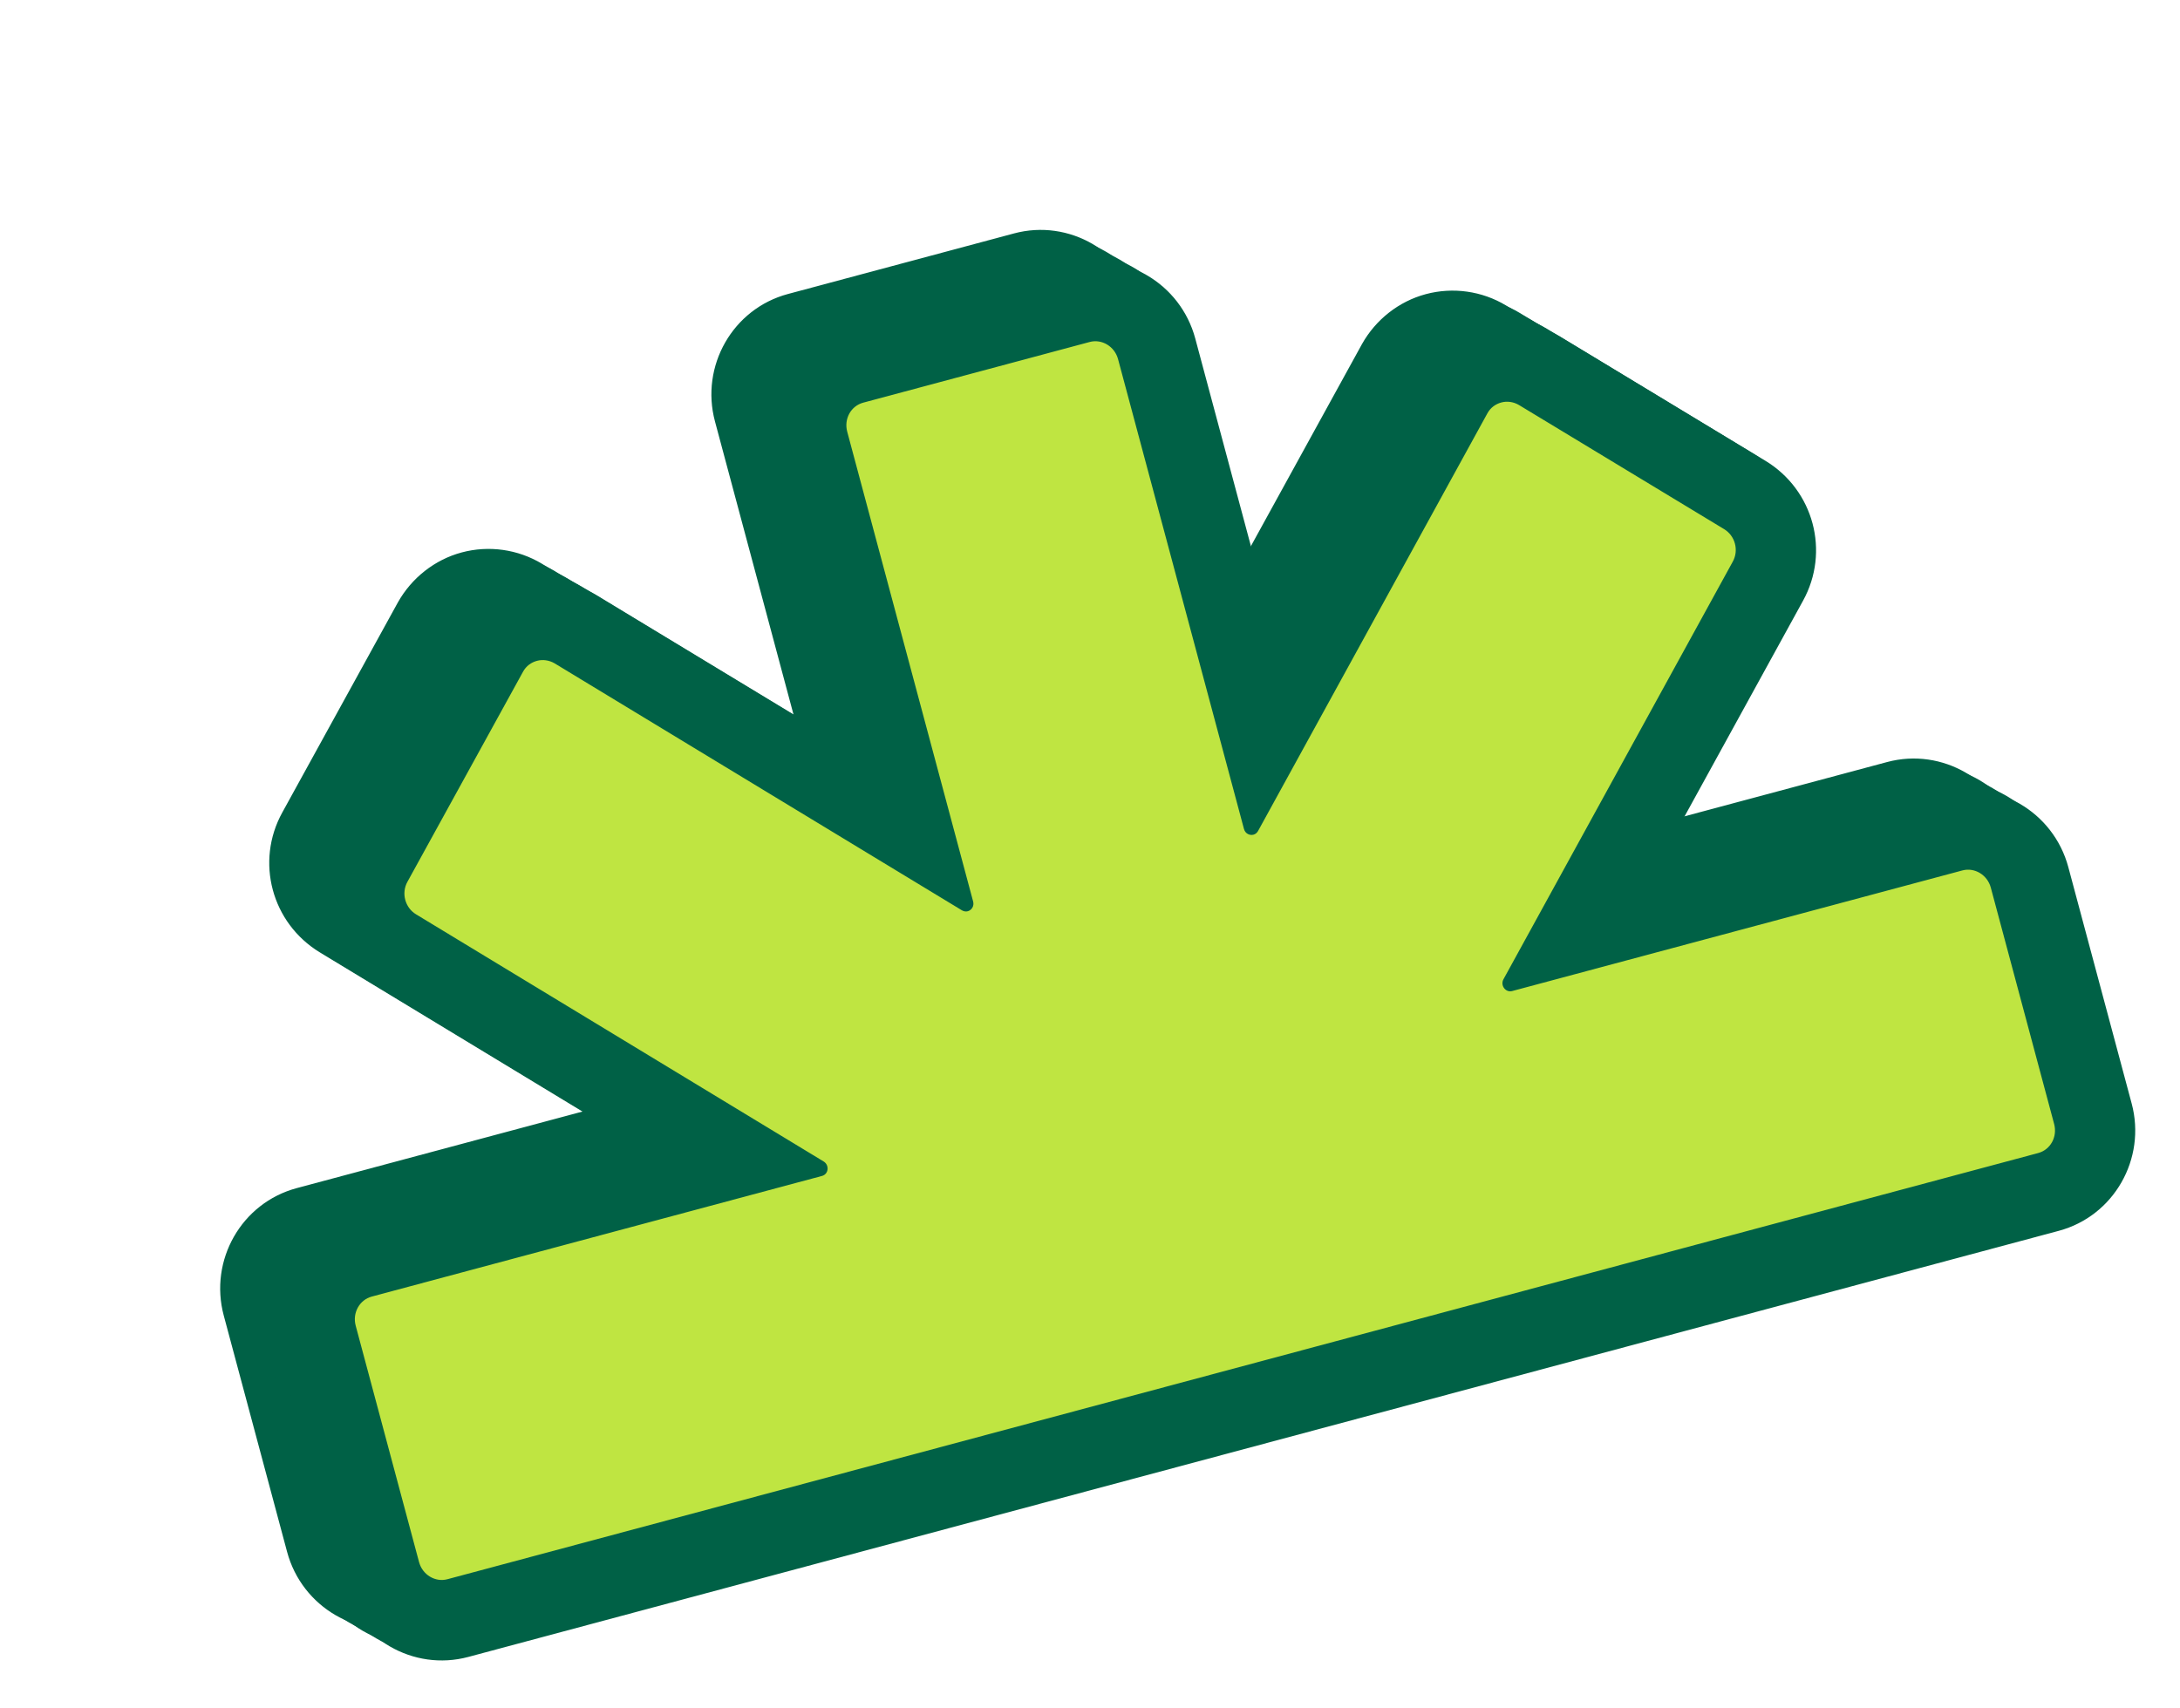
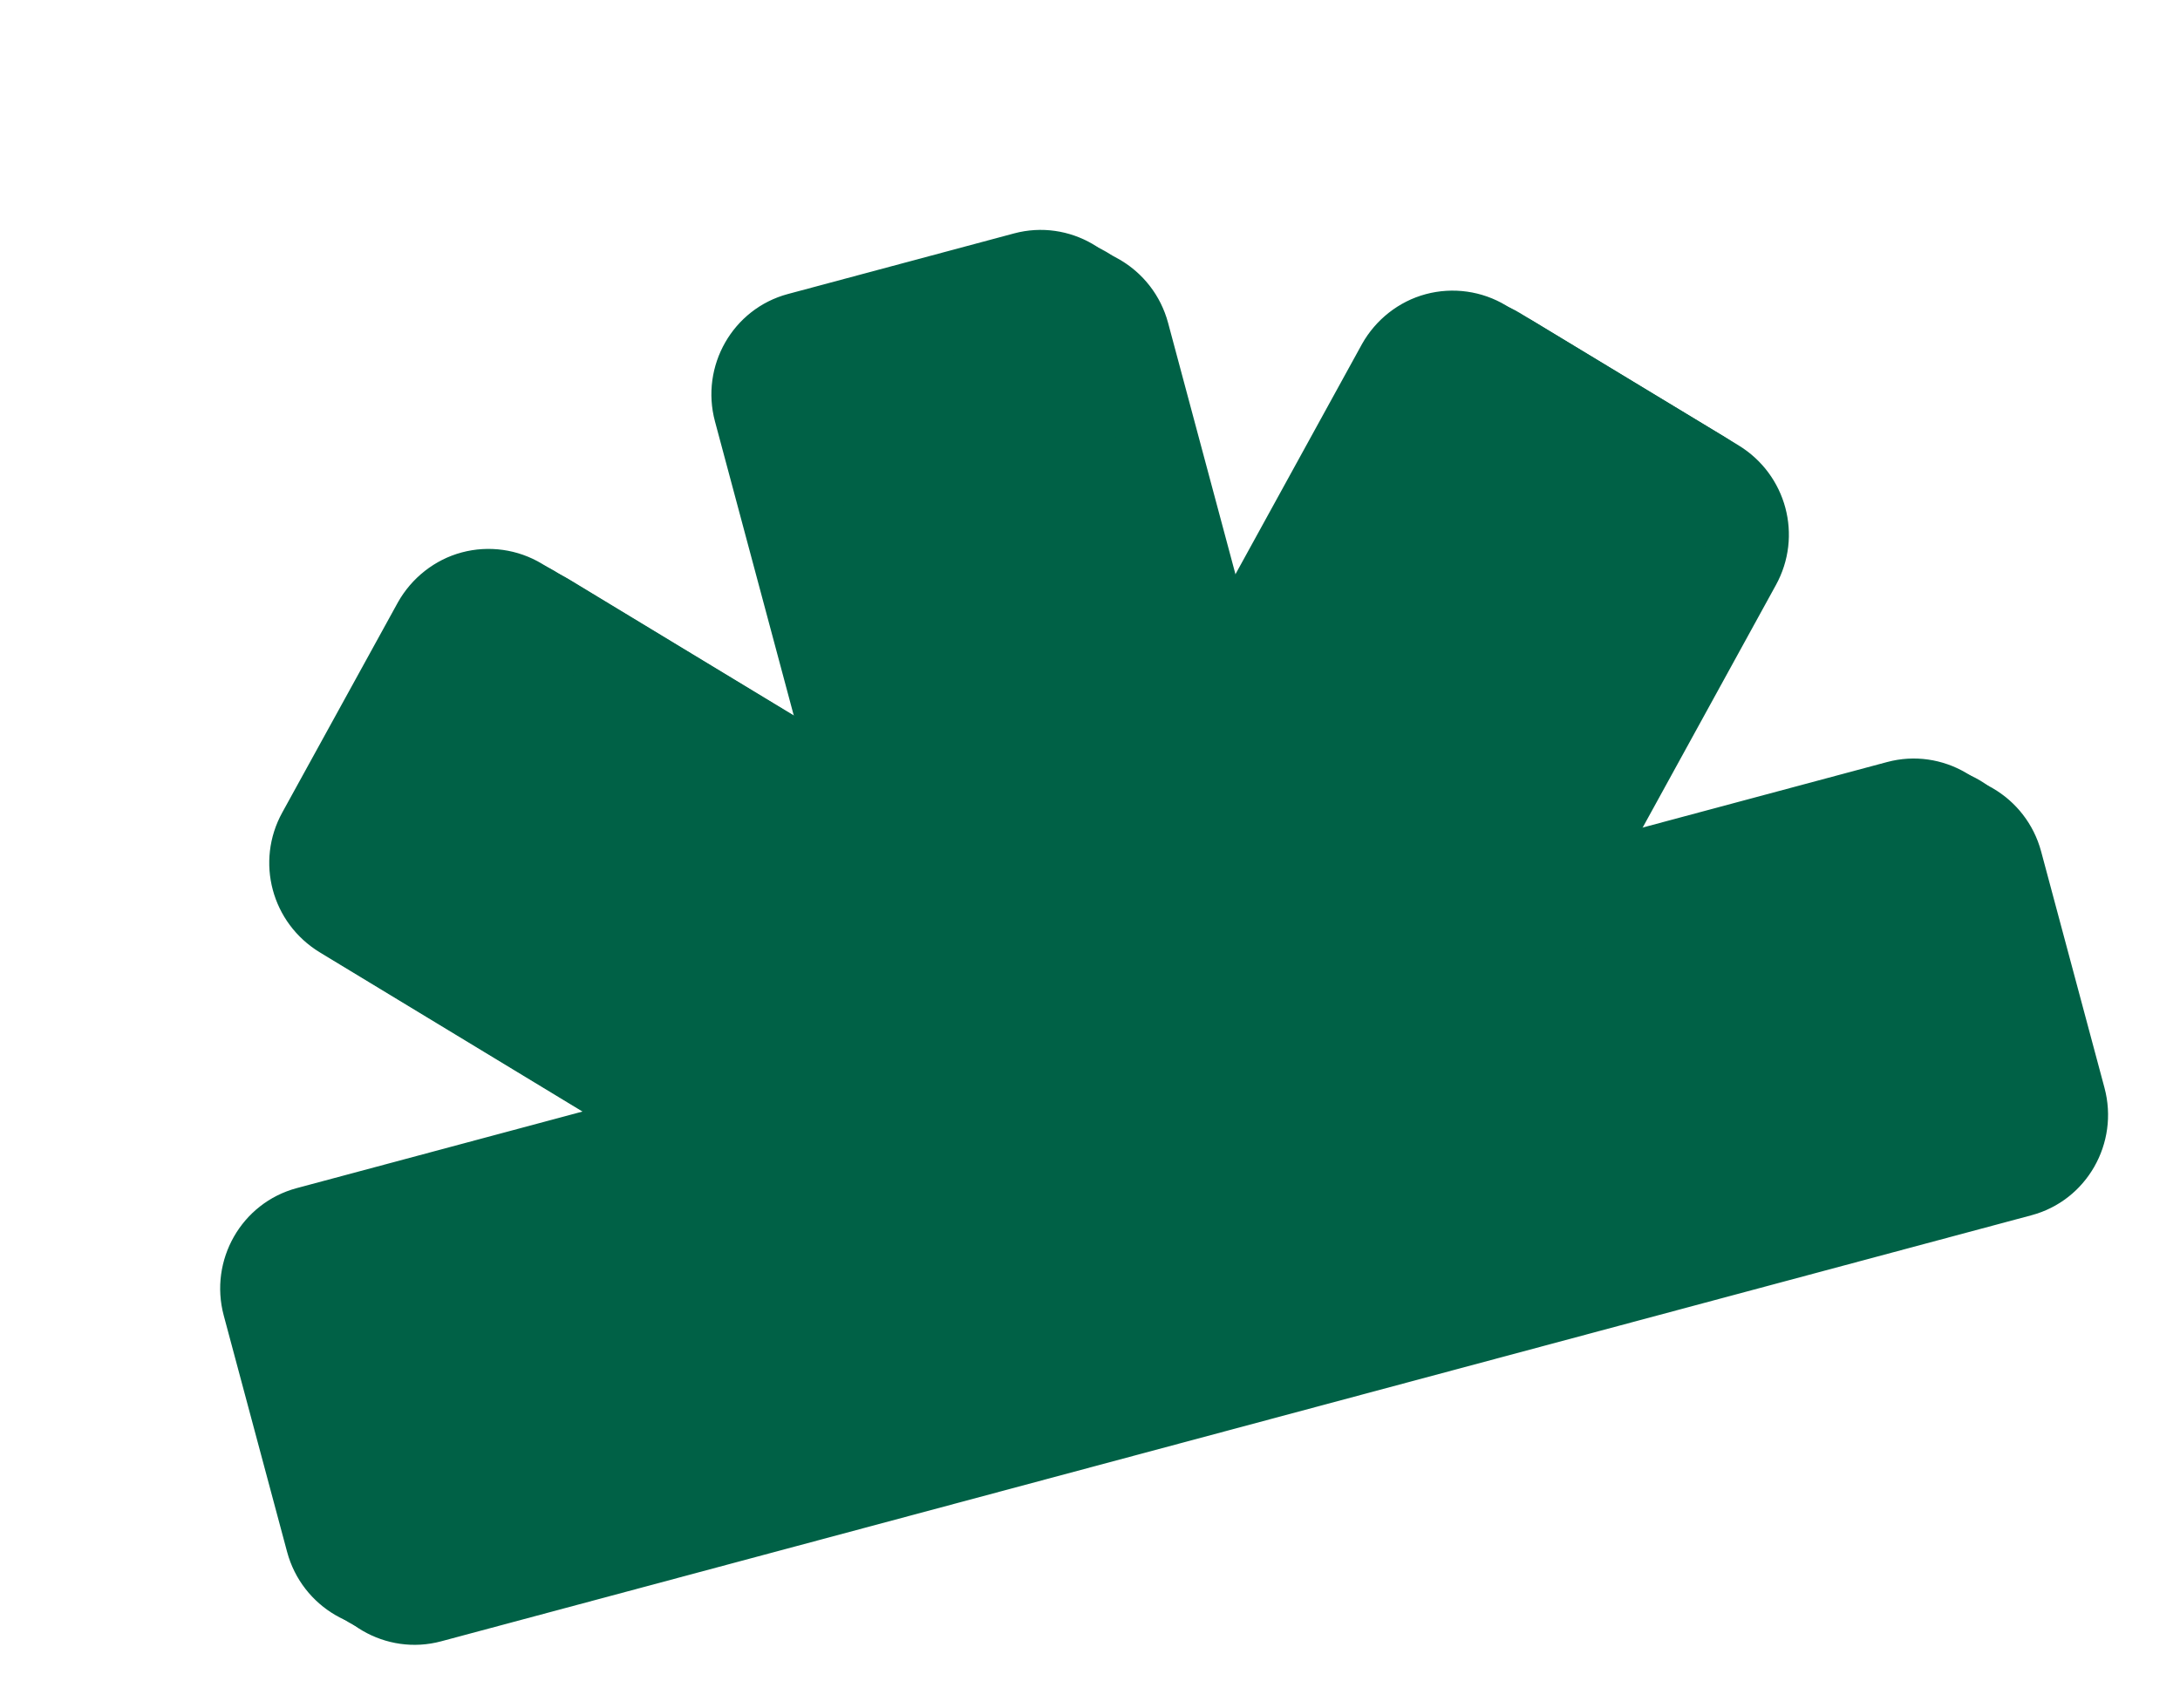
<svg xmlns="http://www.w3.org/2000/svg" width="97" height="76" viewBox="0 0 97 76" fill="none">
  <g clip-path="url(#clip0_16_5871)">
-     <path d="M17.959 70.629C16.466 71.029 14.905 70.121 14.497 68.598L11.679 58.082C11.271 56.559 12.157 54.995 13.662 54.592L30.447 50.095L15.174 40.842C13.851 40.042 13.4 38.358 14.146 37.005L19.288 27.659C19.652 26.997 20.282 26.497 21.017 26.3C21.752 26.102 22.536 26.224 23.194 26.612L38.23 35.72L33.559 18.286C33.151 16.762 34.037 15.199 35.542 14.796L45.629 12.093C47.122 11.693 48.683 12.601 49.091 14.124L53.763 31.558L62.219 16.156C62.584 15.493 63.213 14.993 63.948 14.796C64.683 14.599 65.467 14.721 66.125 15.109L75.251 20.631C76.574 21.431 77.025 23.115 76.28 24.469L67.68 40.118L84.464 35.621C85.957 35.221 87.518 36.129 87.926 37.652L90.744 48.167C91.152 49.691 90.266 51.254 88.761 51.657L17.959 70.629Z" fill="#006146" />
    <path d="M46.069 13.829C46.609 13.684 47.18 14.022 47.333 14.595L52.935 35.5C52.99 35.706 53.188 35.8 53.36 35.754C53.441 35.733 53.512 35.677 53.562 35.589L63.765 17.006C63.905 16.747 64.133 16.588 64.386 16.52C64.638 16.453 64.919 16.488 65.166 16.63L74.292 22.153C74.79 22.449 74.965 23.102 74.682 23.608L64.48 42.191C64.331 42.464 64.579 42.791 64.866 42.714L84.901 37.345C85.441 37.2 86.012 37.539 86.166 38.111L88.983 48.627C89.137 49.2 88.823 49.775 88.272 49.922L17.493 68.888C16.953 69.032 16.382 68.694 16.229 68.121L13.411 57.606C13.257 57.033 13.571 56.458 14.123 56.31L34.158 50.942C34.457 50.862 34.496 50.458 34.231 50.296L16.104 39.304C15.606 39.007 15.431 38.355 15.714 37.849L20.856 28.503C20.996 28.245 21.225 28.085 21.477 28.018C21.73 27.95 22.01 27.985 22.258 28.128L40.385 39.12C40.473 39.17 40.562 39.183 40.643 39.162C40.815 39.115 40.939 38.935 40.884 38.729L35.282 17.824C35.129 17.251 35.443 16.676 35.994 16.528L46.081 13.826M45.145 10.381L35.059 13.084C32.6 13.742 31.153 16.291 31.813 18.754L35.33 31.881L24.116 25.089C23.044 24.443 21.751 24.261 20.545 24.584C19.339 24.907 18.314 25.722 17.705 26.806L12.563 36.152C11.352 38.342 12.086 41.08 14.232 42.383L25.919 49.466L13.202 52.874C10.743 53.533 9.296 56.081 9.956 58.544L12.774 69.059C13.437 71.534 15.973 73.002 18.42 72.347L89.187 53.385C91.645 52.726 93.093 50.178 92.433 47.715L89.615 37.199C88.952 34.725 86.416 33.256 83.969 33.912L71.229 37.326L77.808 25.348C79.019 23.158 78.285 20.42 76.138 19.117L67.012 13.594C65.941 12.948 64.648 12.767 63.442 13.09C62.236 13.413 61.21 14.228 60.602 15.312L54.286 26.802L50.768 13.675C50.105 11.2 47.569 9.731 45.122 10.387L45.145 10.381Z" fill="#006146" />
    <path d="M18.57 70.981C17.076 71.381 15.515 70.473 15.107 68.95L12.29 58.434C11.881 56.911 12.768 55.347 14.273 54.944L31.057 50.447L15.784 41.194C14.462 40.394 14.011 38.71 14.756 37.356L19.898 28.011C20.263 27.349 20.892 26.848 21.627 26.651C22.363 26.454 23.146 26.576 23.804 26.964L38.829 36.075L34.158 18.641C33.75 17.117 34.636 15.554 36.141 15.151L46.228 12.448C47.721 12.048 49.282 12.956 49.69 14.479L54.361 31.913L62.83 16.507C63.194 15.845 63.823 15.345 64.559 15.148C65.294 14.951 66.078 15.072 66.736 15.461L75.85 20.986C77.173 21.786 77.624 23.47 76.879 24.824L68.279 40.473L85.063 35.976C86.556 35.576 88.117 36.483 88.525 38.007L91.343 48.522C91.751 50.046 90.865 51.609 89.36 52.012L18.57 70.981Z" fill="#006146" />
    <path d="M46.668 14.184C47.208 14.039 47.779 14.377 47.932 14.95L53.534 35.855C53.589 36.061 53.787 36.155 53.959 36.109C54.039 36.087 54.111 36.032 54.161 35.944L64.364 17.361C64.504 17.102 64.732 16.943 64.985 16.875C65.237 16.808 65.518 16.843 65.765 16.985L74.891 22.508C75.389 22.804 75.564 23.457 75.281 23.962L65.079 42.546C64.93 42.819 65.178 43.145 65.465 43.069L85.5 37.7C86.04 37.555 86.611 37.894 86.765 38.466L89.582 48.982C89.736 49.554 89.41 50.133 88.87 50.277L18.103 69.239C17.563 69.384 16.992 69.046 16.839 68.473L14.021 57.958C13.868 57.385 14.193 56.807 14.733 56.662L34.769 51.294C35.067 51.214 35.107 50.81 34.842 50.648L16.714 39.655C16.216 39.359 16.041 38.706 16.325 38.201L21.467 28.855C21.607 28.596 21.835 28.437 22.088 28.369C22.34 28.302 22.621 28.337 22.868 28.48L40.996 39.472C41.083 39.522 41.173 39.535 41.253 39.514C41.425 39.467 41.549 39.287 41.494 39.081L35.893 18.176C35.739 17.603 36.065 17.025 36.605 16.88L46.691 14.177M45.741 10.724L35.655 13.427C33.196 14.086 31.749 16.634 32.409 19.097L35.926 32.224L24.711 25.432C23.64 24.786 22.347 24.605 21.141 24.928C19.935 25.251 18.909 26.066 18.301 27.15L13.159 36.495C11.948 38.686 12.682 41.423 14.825 42.715L26.512 49.798L13.806 53.203C11.348 53.862 9.9 56.41 10.56 58.873L13.378 69.388C14.041 71.862 16.577 73.331 19.024 72.676L89.791 53.714C92.25 53.055 93.697 50.506 93.037 48.044L90.219 37.528C89.556 35.054 87.02 33.585 84.573 34.241L71.833 37.655L78.412 25.677C79.623 23.486 78.89 20.749 76.743 19.446L67.617 13.923C66.545 13.277 65.253 13.096 64.046 13.419C62.84 13.742 61.815 14.557 61.206 15.641L54.89 27.131L51.379 14.026C50.716 11.552 48.18 10.083 45.733 10.739L45.741 10.724Z" fill="#006146" />
    <path d="M19.166 71.324C17.673 71.724 16.112 70.816 15.704 69.293L12.886 58.778C12.478 57.254 13.364 55.691 14.869 55.288L31.654 50.79L16.381 41.537C15.059 40.737 14.607 39.054 15.353 37.7L20.495 28.354C20.859 27.692 21.489 27.192 22.224 26.995C22.959 26.798 23.743 26.919 24.401 27.308L39.438 36.415L34.766 18.981C34.358 17.458 35.244 15.894 36.749 15.491L46.836 12.788C48.329 12.388 49.89 13.296 50.298 14.819L54.969 32.253L63.438 16.848C63.802 16.185 64.431 15.685 65.167 15.488C65.902 15.291 66.686 15.413 67.344 15.801L76.47 21.324C77.792 22.123 78.244 23.807 77.498 25.161L68.898 40.81L85.683 36.313C87.176 35.913 88.737 36.821 89.145 38.344L91.963 48.859C92.371 50.383 91.484 51.946 89.979 52.35L19.166 71.324Z" fill="#006146" />
    <path d="M47.276 14.524C47.816 14.38 48.387 14.718 48.54 15.29L54.142 36.195C54.197 36.401 54.395 36.496 54.567 36.45C54.648 36.428 54.719 36.372 54.769 36.285L64.972 17.701C65.112 17.443 65.34 17.284 65.593 17.216C65.846 17.148 66.126 17.183 66.373 17.326L75.499 22.848C75.998 23.145 76.172 23.797 75.889 24.303L65.687 42.886C65.538 43.16 65.786 43.486 66.073 43.409L86.108 38.041C86.648 37.896 87.219 38.234 87.373 38.807L90.19 49.322C90.344 49.895 90.03 50.47 89.478 50.618L18.7 69.583C18.16 69.728 17.589 69.389 17.436 68.817L14.618 58.301C14.464 57.729 14.778 57.154 15.33 57.006L35.365 51.637C35.664 51.557 35.703 51.154 35.438 50.992L17.311 39.999C16.813 39.703 16.638 39.05 16.921 38.544L22.063 29.199C22.203 28.94 22.432 28.781 22.684 28.713C22.937 28.645 23.217 28.681 23.465 28.823L41.592 39.816C41.68 39.866 41.769 39.879 41.85 39.857C42.022 39.811 42.146 39.63 42.091 39.424L36.489 18.52C36.336 17.947 36.65 17.372 37.201 17.224L47.288 14.521M46.352 11.076L36.266 13.779C33.807 14.438 32.36 16.986 33.02 19.449L36.537 32.576L25.323 25.784C24.251 25.138 22.958 24.956 21.752 25.28C20.546 25.603 19.52 26.418 18.912 27.502L13.77 36.847C12.559 39.038 13.293 41.776 15.44 43.079L27.126 50.162L14.409 53.569C11.95 54.228 10.503 56.777 11.163 59.239L13.981 69.755C14.644 72.229 17.18 73.698 19.627 73.042L90.394 54.08C92.852 53.422 94.3 50.873 93.64 48.41L90.822 37.895C90.159 35.421 87.623 33.952 85.176 34.607L72.436 38.021L79.015 26.044C80.226 23.853 79.492 21.115 77.346 19.812L68.219 14.29C67.147 13.644 65.855 13.462 64.649 13.786C63.443 14.109 62.417 14.924 61.812 16.019L55.496 27.509L51.975 14.37C51.312 11.896 48.776 10.427 46.329 11.082L46.352 11.076Z" fill="#006146" />
-     <path d="M19.779 71.676C18.285 72.076 16.724 71.168 16.316 69.645L13.498 59.129C13.09 57.606 13.977 56.042 15.482 55.639L32.266 51.142L16.993 41.889C15.671 41.089 15.22 39.405 15.965 38.052L21.096 28.709C21.46 28.047 22.09 27.547 22.825 27.349C23.56 27.152 24.344 27.274 25.002 27.662L40.038 36.77L35.367 19.336C34.959 17.812 35.845 16.249 37.35 15.846L47.437 13.143C48.93 12.743 50.491 13.651 50.899 15.174L55.57 32.608L64.027 17.206C64.391 16.543 65.021 16.043 65.756 15.846C66.491 15.649 67.275 15.771 67.933 16.159L77.059 21.681C78.382 22.481 78.833 24.165 78.088 25.519L69.488 41.168L86.272 36.671C87.765 36.271 89.326 37.178 89.734 38.702L92.552 49.217C92.96 50.741 92.074 52.304 90.569 52.708L19.779 71.676Z" fill="#006146" />
-     <path d="M47.877 14.879C48.417 14.734 48.988 15.072 49.141 15.645L54.743 36.55C54.798 36.756 54.996 36.85 55.168 36.804C55.248 36.782 55.32 36.727 55.37 36.639L65.573 18.056C65.713 17.797 65.941 17.638 66.194 17.57C66.446 17.503 66.727 17.538 66.974 17.68L76.1 23.203C76.598 23.499 76.773 24.152 76.49 24.658L66.288 43.241C66.139 43.514 66.387 43.841 66.674 43.764L86.709 38.395C87.249 38.251 87.82 38.589 87.974 39.161L90.791 49.677C90.945 50.249 90.619 50.828 90.079 50.972L19.312 69.934C18.772 70.079 18.201 69.741 18.048 69.168L15.23 58.653C15.077 58.08 15.391 57.505 15.942 57.357L35.977 51.989C36.276 51.909 36.316 51.505 36.051 51.343L17.923 40.35C17.425 40.054 17.25 39.401 17.534 38.896L22.676 29.55C22.816 29.292 23.044 29.132 23.297 29.064C23.549 28.997 23.83 29.032 24.077 29.174L42.205 40.167C42.292 40.217 42.382 40.23 42.462 40.209C42.634 40.162 42.758 39.982 42.703 39.776L37.102 18.871C36.948 18.298 37.262 17.723 37.813 17.575L47.9 14.873M46.95 11.419L36.864 14.122C34.405 14.781 32.958 17.329 33.618 19.792L37.135 32.919L25.92 26.127C24.849 25.481 23.556 25.3 22.35 25.623C21.144 25.946 20.118 26.761 19.51 27.845L14.368 37.19C13.157 39.381 13.891 42.119 16.038 43.422L27.724 50.505L15.018 53.909C12.56 54.568 11.113 57.117 11.772 59.579L14.59 70.095C15.253 72.569 17.789 74.038 20.236 73.382L91.003 54.42C93.462 53.761 94.909 51.213 94.249 48.75L91.431 38.235C90.769 35.761 88.233 34.292 85.785 34.947L73.045 38.361L79.625 26.384C80.835 24.193 80.102 21.455 77.955 20.152L68.829 14.63C67.757 13.984 66.465 13.802 65.258 14.126C64.052 14.449 63.027 15.264 62.418 16.347L56.105 27.848L52.588 14.721C51.925 12.247 49.389 10.778 46.942 11.434L46.95 11.419Z" fill="#006146" />
-     <path d="M20.375 72.019C18.882 72.419 17.321 71.512 16.913 69.988L14.095 59.473C13.687 57.949 14.573 56.386 16.078 55.983L32.862 51.485L17.59 42.232C16.267 41.433 15.816 39.749 16.562 38.395L21.704 29.049C22.068 28.387 22.698 27.887 23.433 27.69C24.168 27.493 24.952 27.614 25.61 28.003L40.635 37.113L35.964 19.679C35.555 18.156 36.442 16.593 37.947 16.189L48.033 13.486C49.527 13.086 51.087 13.994 51.496 15.518L56.167 32.952L64.635 17.546C65 16.884 65.629 16.384 66.364 16.186C67.1 15.989 67.883 16.111 68.541 16.499L77.668 22.022C78.99 22.822 79.441 24.505 78.696 25.859L70.096 41.509L86.88 37.011C88.373 36.611 89.934 37.519 90.342 39.042L93.16 49.558C93.568 51.081 92.682 52.645 91.177 53.048L20.375 72.019Z" fill="#BFE541" />
-     <path d="M48.485 15.219C49.025 15.074 49.596 15.413 49.749 15.985L55.351 36.89C55.406 37.096 55.604 37.191 55.776 37.144C55.856 37.123 55.928 37.067 55.978 36.98L66.181 18.396C66.321 18.138 66.549 17.979 66.802 17.911C67.055 17.843 67.335 17.878 67.582 18.021L76.708 23.543C77.207 23.84 77.381 24.492 77.098 24.998L66.896 43.581C66.747 43.855 66.995 44.181 67.282 44.104L87.317 38.736C87.857 38.591 88.428 38.929 88.582 39.502L91.399 50.017C91.553 50.59 91.239 51.165 90.688 51.313L19.909 70.278C19.369 70.423 18.798 70.085 18.645 69.512L15.827 58.996C15.673 58.424 15.999 57.845 16.539 57.701L36.574 52.332C36.873 52.252 36.912 51.849 36.647 51.687L18.52 40.694C18.022 40.398 17.847 39.745 18.13 39.239L23.272 29.894C23.412 29.635 23.641 29.476 23.893 29.408C24.146 29.34 24.426 29.376 24.674 29.518L42.801 40.511C42.889 40.561 42.978 40.574 43.059 40.552C43.231 40.506 43.355 40.325 43.3 40.119L37.698 19.214C37.545 18.642 37.859 18.067 38.41 17.919L48.497 15.216M47.561 11.771L37.475 14.474C35.016 15.133 33.569 17.681 34.229 20.144L37.746 33.271L26.532 26.479C25.46 25.833 24.167 25.651 22.961 25.975C21.755 26.298 20.73 27.113 20.121 28.197L14.979 37.542C13.768 39.733 14.502 42.471 16.648 43.774L28.335 50.857L15.618 54.264C13.159 54.923 11.712 57.472 12.372 59.934L15.19 70.45C15.853 72.924 18.389 74.393 20.836 73.737L91.603 54.775C94.061 54.117 95.509 51.568 94.849 49.105L92.031 38.59C91.368 36.116 88.832 34.647 86.385 35.302L73.645 38.716L80.224 26.739C81.435 24.548 80.701 21.81 78.555 20.507L69.428 14.985C68.356 14.339 67.064 14.157 65.858 14.48C64.652 14.804 63.626 15.619 63.018 16.702L56.702 28.192L53.184 15.065C52.521 12.591 49.985 11.122 47.538 11.777L47.561 11.771Z" fill="#006146" />
  </g>
  <defs>
    <clipPath id="clip0_16_5871">
      <rect width="84.444" height="54.918" fill="white" transform="translate(0.271 22.404) rotate(-15)" />
    </clipPath>
  </defs>
</svg>